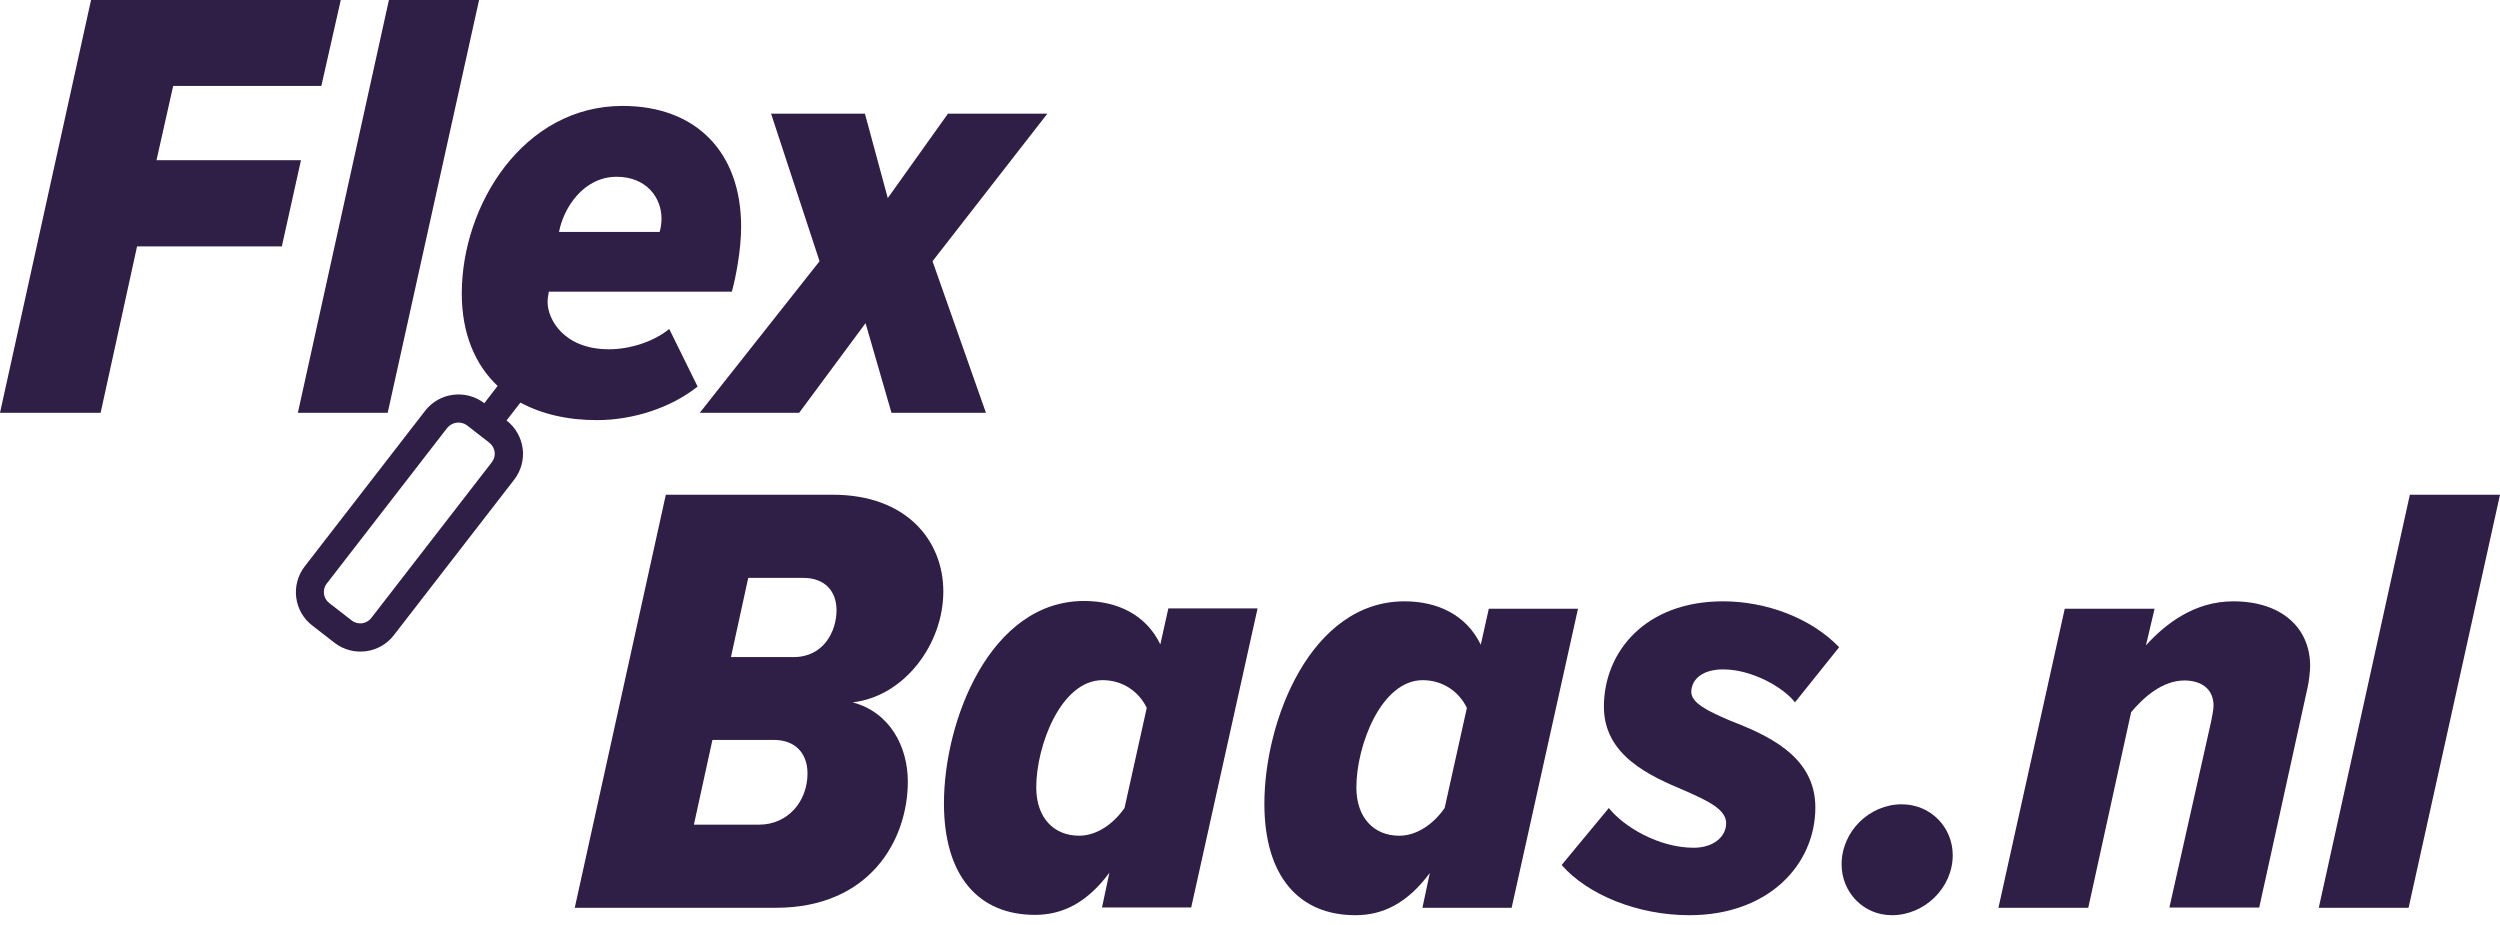
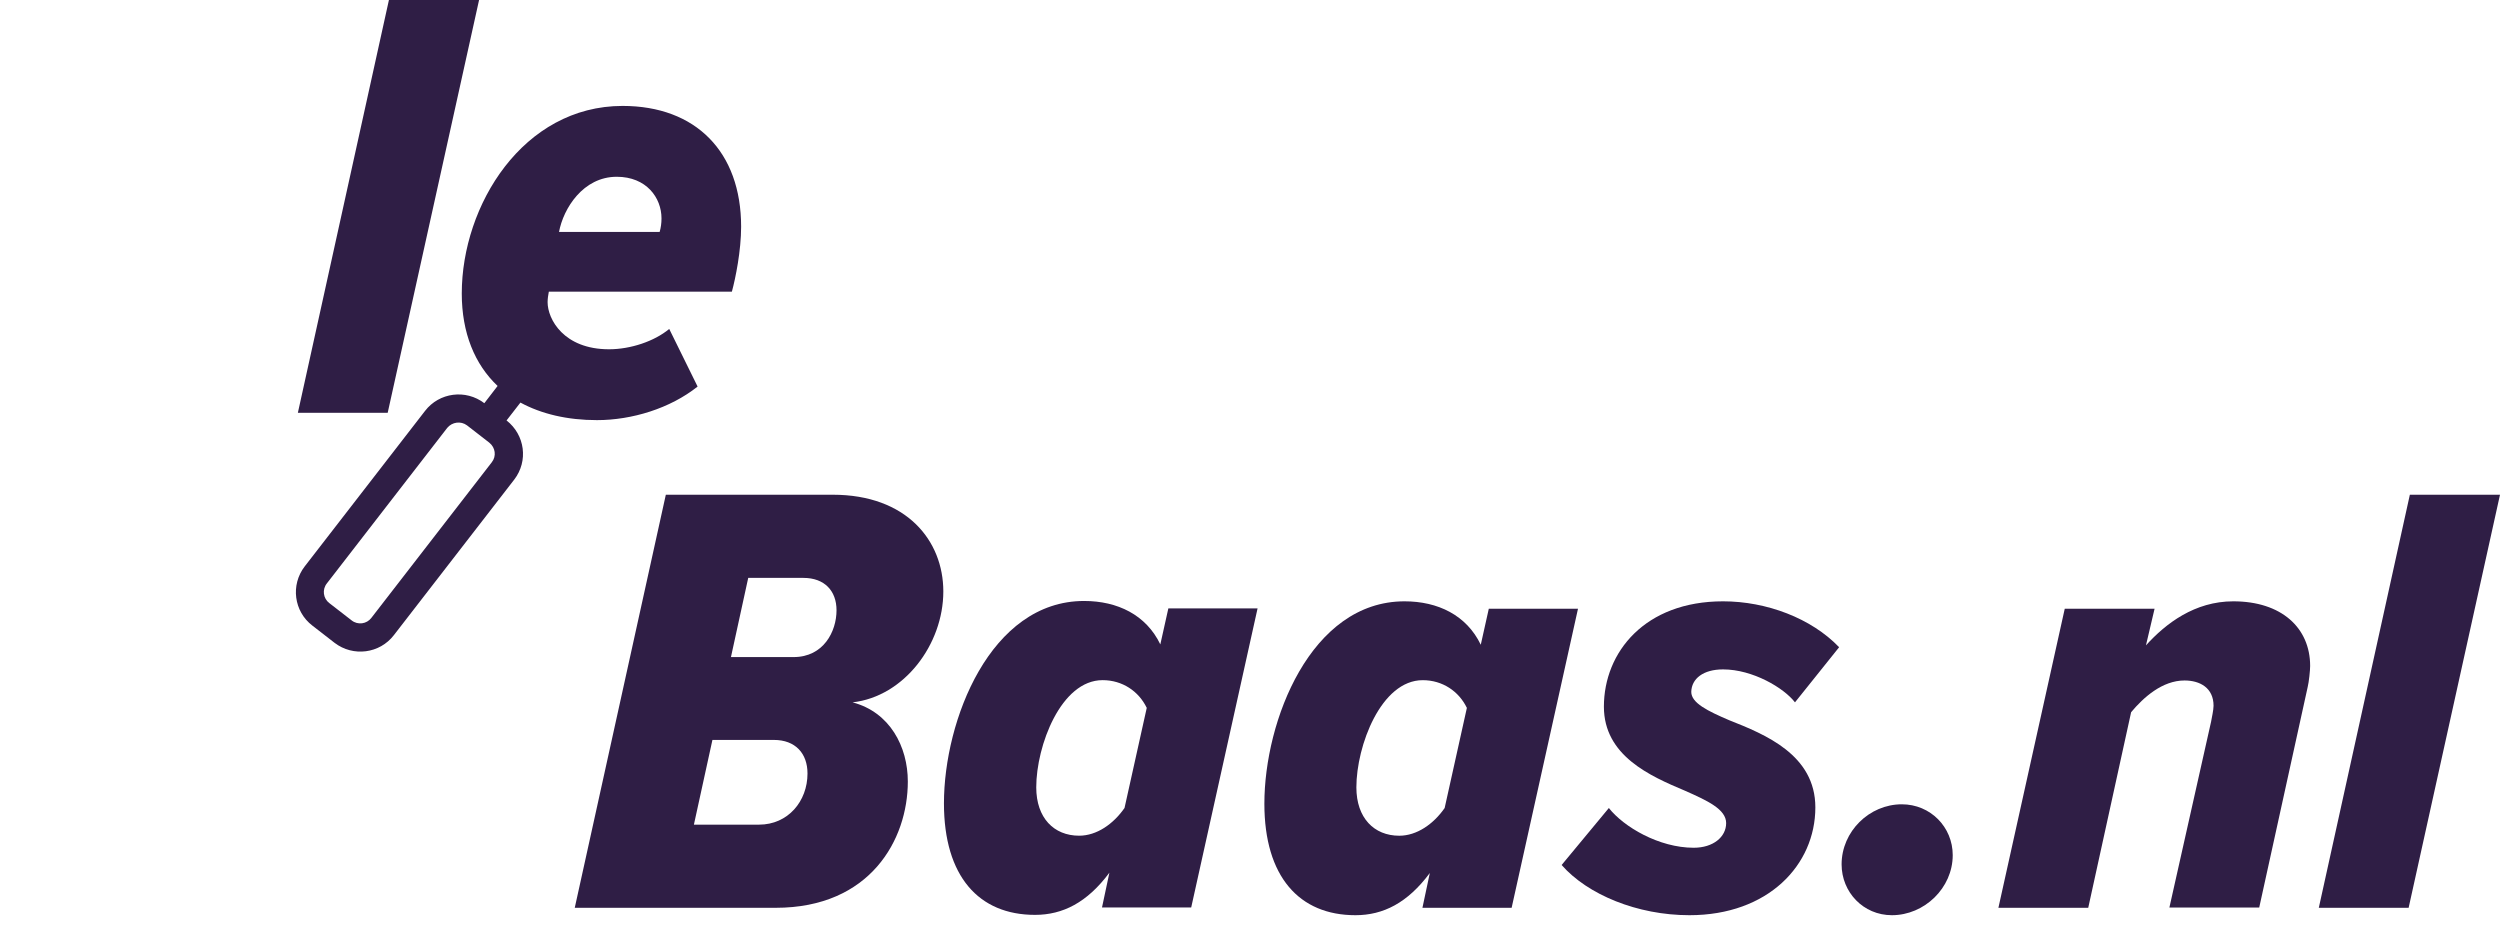
<svg xmlns="http://www.w3.org/2000/svg" width="100" height="37" viewBox="0 0 100 37" fill="none">
-   <path d="M6.26 6.407L6.927 3.438H12.854L13.631 0H3.642L0 16.511H4.025L5.482 9.857H11.273L12.039 6.407H6.26Z" fill="#2F1E45" />
  <path d="M15.508 16.511L19.163 0H15.557L11.915 16.511H15.508Z" fill="#2F1E45" />
-   <path d="M27.991 16.511H31.967L34.622 12.926L35.659 16.511H39.437L37.301 10.449L41.894 4.547H37.918L35.511 7.923L34.597 4.547H30.843L32.782 10.449L27.991 16.511Z" fill="#2F1E45" />
  <path d="M37.733 23.658C37.733 21.625 36.264 19.789 33.312 19.789H26.633L22.99 36.312H31.028C34.806 36.312 36.313 33.589 36.313 31.261C36.313 29.868 35.597 28.488 34.103 28.094C36.165 27.86 37.733 25.777 37.733 23.658ZM30.361 32.986H27.756L28.497 29.597H30.954C31.819 29.597 32.3 30.139 32.3 30.94C32.3 32.049 31.522 32.986 30.361 32.986ZM31.744 26.283H29.238L29.929 23.116H32.139C32.979 23.116 33.461 23.633 33.461 24.41C33.461 25.26 32.942 26.283 31.744 26.283Z" fill="#2F1E45" />
  <path d="M46.413 25.776C45.845 24.593 44.697 24.039 43.364 24.039C39.61 24.039 37.758 28.82 37.758 32.134C37.758 35.055 39.153 36.595 41.4 36.595C42.511 36.595 43.487 36.102 44.376 34.907L44.08 36.299H47.648L50.303 24.335H46.734L46.413 25.776ZM44.981 32.319C44.536 32.96 43.87 33.428 43.166 33.428C42.153 33.428 41.45 32.714 41.45 31.494C41.45 29.83 42.437 27.206 44.104 27.206C44.895 27.206 45.549 27.649 45.87 28.315L44.981 32.319Z" fill="#2F1E45" />
  <path d="M59.552 24.349L59.231 25.79C58.663 24.607 57.514 24.053 56.181 24.053C52.427 24.053 50.575 28.834 50.575 32.148C50.575 35.068 51.97 36.608 54.218 36.608C55.329 36.608 56.304 36.116 57.193 34.92L56.897 36.313H60.465L63.12 24.349H59.552ZM57.786 32.321C57.342 32.961 56.675 33.429 55.971 33.429C54.959 33.429 54.255 32.715 54.255 31.495C54.255 29.832 55.242 27.207 56.909 27.207C57.7 27.207 58.354 27.651 58.675 28.316L57.786 32.321Z" fill="#2F1E45" />
  <path d="M68.922 26.776C70.108 26.776 71.355 27.515 71.799 28.094L73.565 25.889C72.454 24.73 70.663 24.053 68.922 24.053C65.799 24.053 64.156 26.086 64.156 28.267C64.156 30.226 65.996 31.039 67.404 31.631C68.293 32.025 69.046 32.37 69.046 32.924C69.046 33.479 68.527 33.91 67.749 33.91C66.354 33.91 64.947 33.072 64.354 32.321L62.465 34.6C63.502 35.783 65.49 36.608 67.577 36.608C70.725 36.608 72.614 34.6 72.614 32.296C72.614 30.189 70.602 29.376 69.169 28.809C68.305 28.439 67.651 28.119 67.651 27.675C67.663 27.145 68.132 26.776 68.922 26.776Z" fill="#2F1E45" />
  <path d="M76.072 32.172C74.775 32.172 73.664 33.256 73.664 34.575C73.664 35.684 74.528 36.608 75.677 36.608C76.973 36.608 78.109 35.523 78.109 34.205C78.109 33.084 77.22 32.172 76.072 32.172Z" fill="#2F1E45" />
  <path d="M89.332 24.053C87.788 24.053 86.628 24.94 85.838 25.815L86.183 24.349H82.59L79.936 36.313H83.529L85.245 28.488C85.739 27.897 86.492 27.219 87.381 27.219C87.998 27.219 88.542 27.515 88.542 28.23C88.542 28.402 88.468 28.723 88.443 28.87L86.776 36.3H90.369L92.308 27.478C92.357 27.281 92.406 26.813 92.406 26.64C92.406 25.112 91.258 24.053 89.332 24.053Z" fill="#2F1E45" />
  <path d="M96.394 19.789L92.752 36.312H96.345L100 19.789H96.394Z" fill="#2F1E45" />
  <path d="M20.262 16.818L20.817 16.103C21.657 16.559 22.694 16.805 23.879 16.805C25.275 16.805 26.806 16.337 27.904 15.462L26.769 13.158C26.176 13.651 25.225 13.971 24.361 13.971C22.546 13.971 21.904 12.764 21.904 12.086C21.904 11.963 21.928 11.79 21.953 11.667H29.275C29.423 11.125 29.645 10.028 29.645 9.067C29.645 6.073 27.83 4.237 24.904 4.237C20.928 4.237 18.471 8.205 18.471 11.741C18.471 13.318 18.99 14.575 19.904 15.438L19.373 16.128C18.632 15.561 17.57 15.697 17.002 16.436L12.187 22.658C11.618 23.398 11.754 24.457 12.495 25.024L13.384 25.714C14.125 26.281 15.187 26.145 15.755 25.406L20.57 19.183C21.138 18.444 21.002 17.397 20.262 16.818ZM24.67 7.071C25.855 7.071 26.46 7.909 26.46 8.735C26.46 8.932 26.435 9.104 26.386 9.277H22.361C22.534 8.34 23.324 7.071 24.67 7.071ZM19.669 18.494L14.854 24.716C14.668 24.962 14.31 25.012 14.063 24.814L13.174 24.125C12.927 23.94 12.878 23.582 13.075 23.336L17.891 17.113C18.088 16.879 18.434 16.83 18.681 17.015L19.57 17.705C19.817 17.902 19.866 18.247 19.669 18.494Z" fill="#2F1E45" />
</svg>